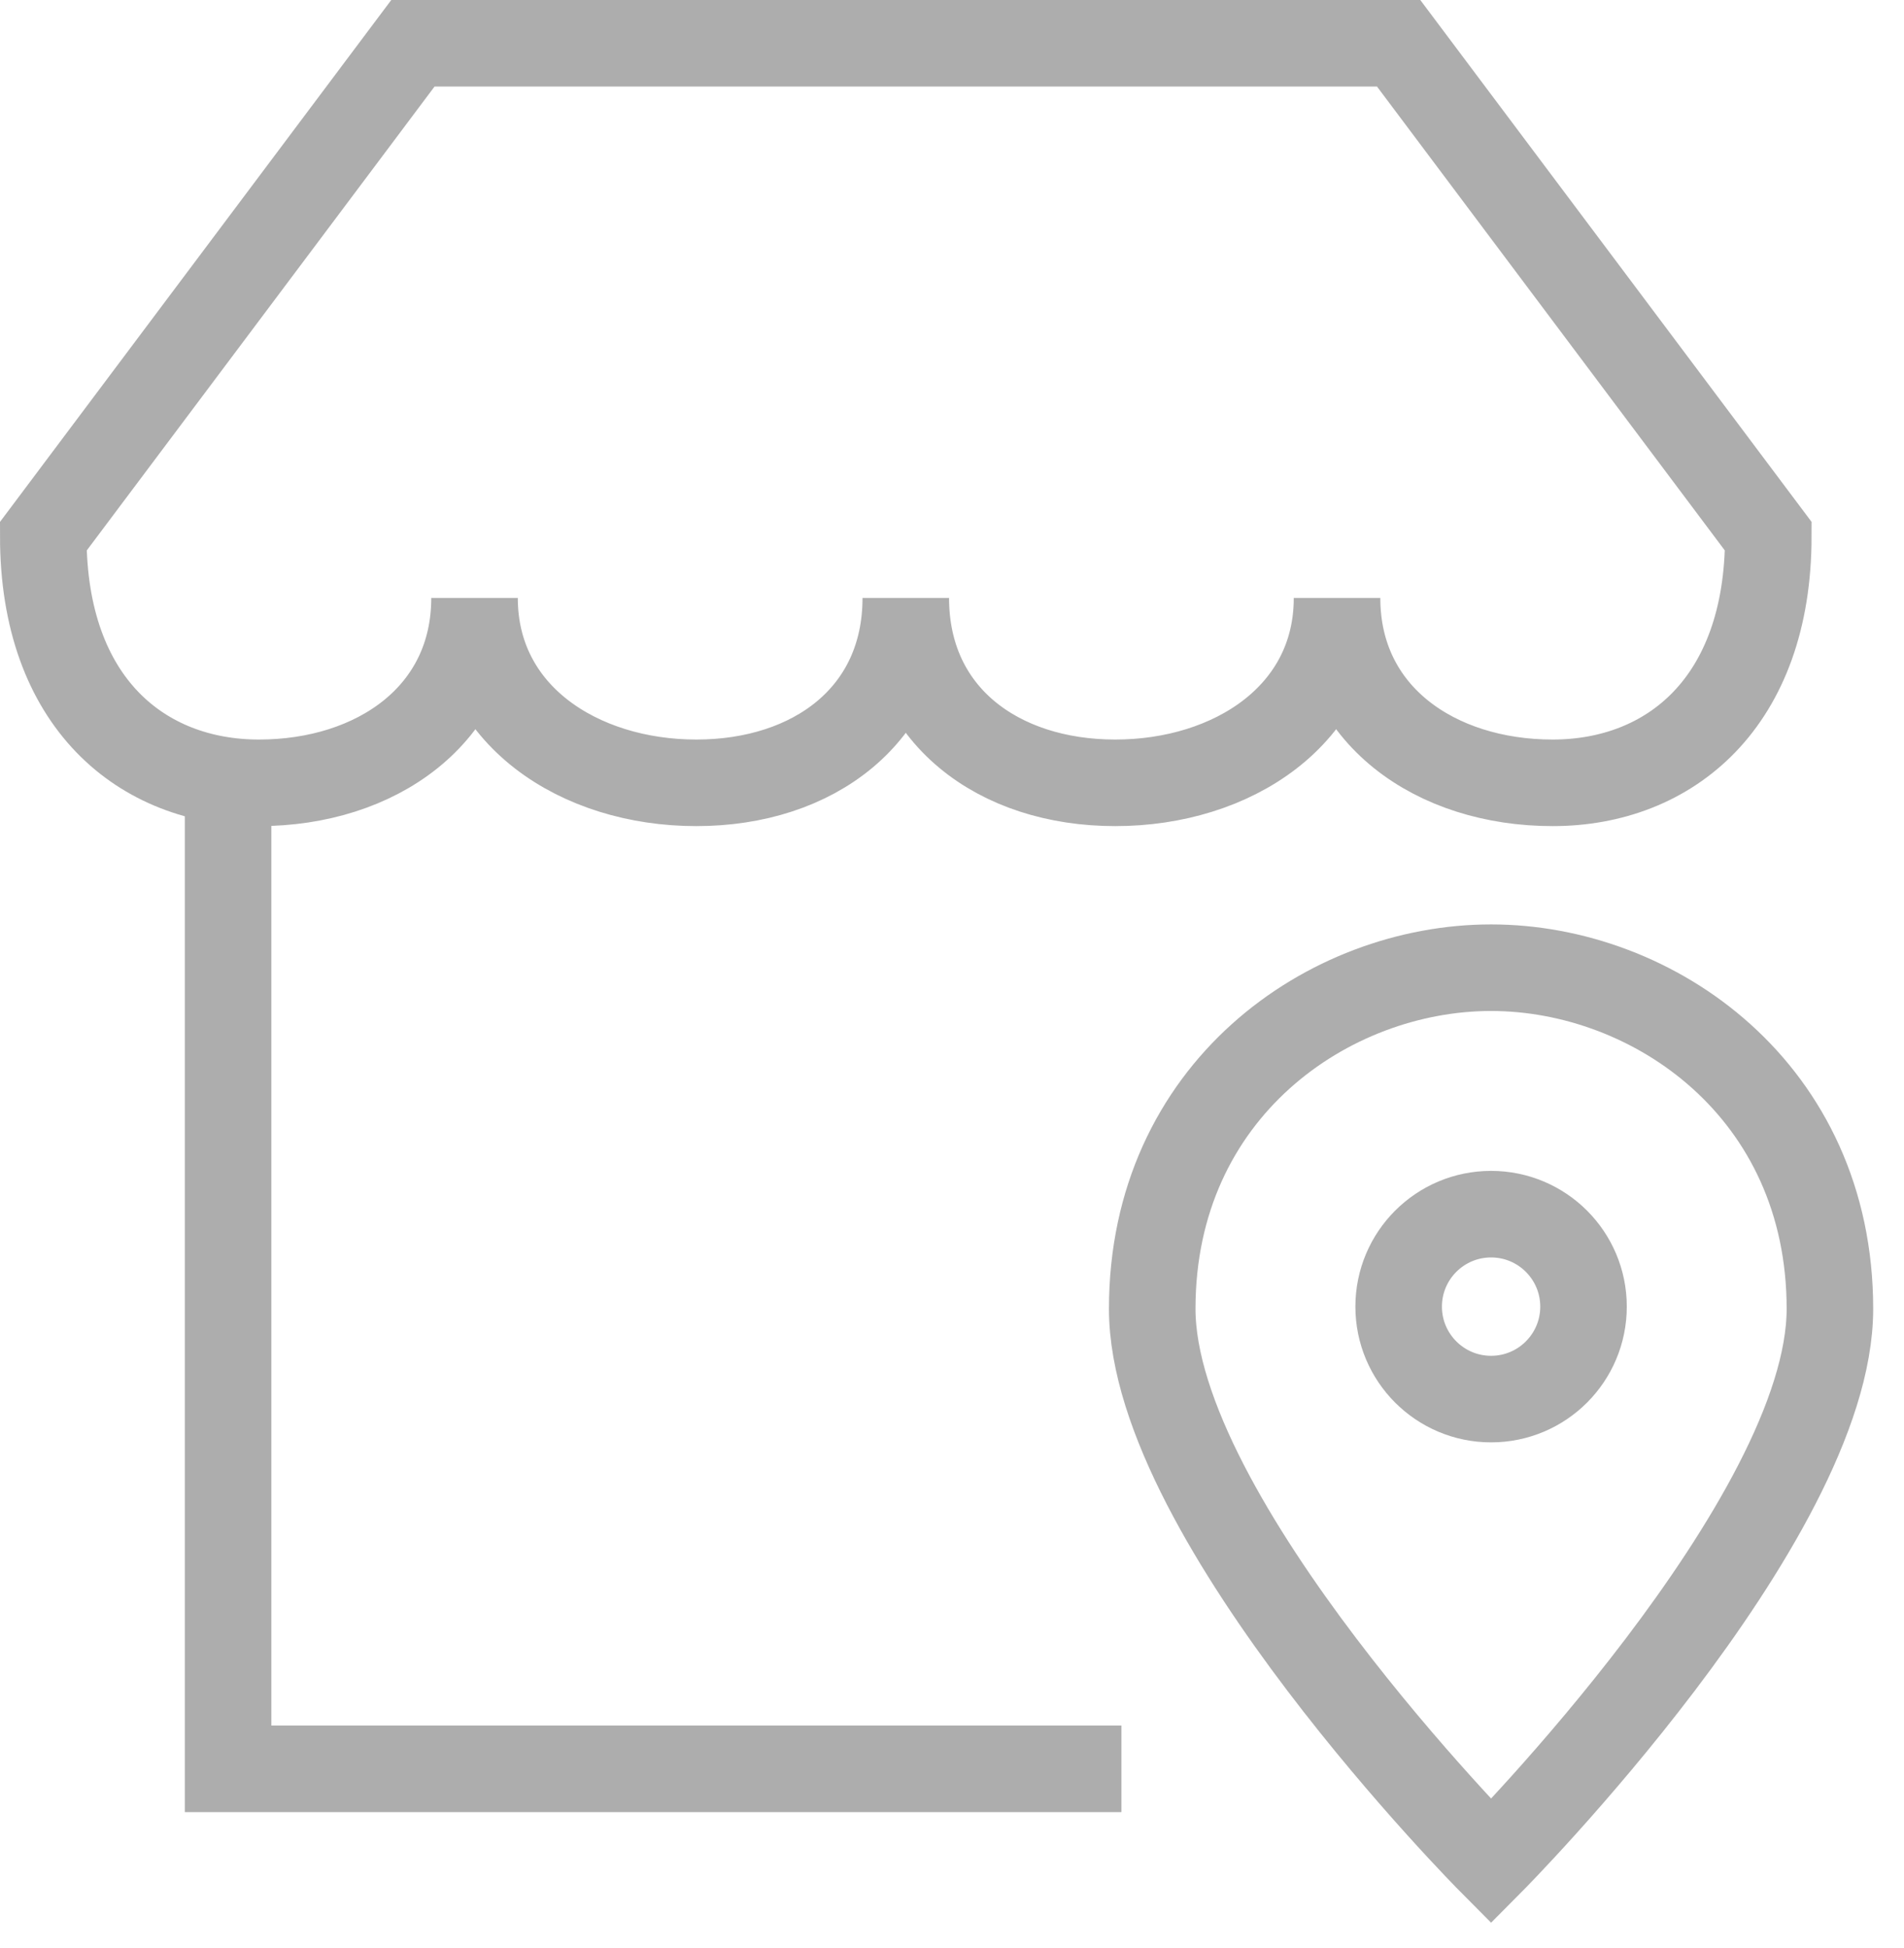
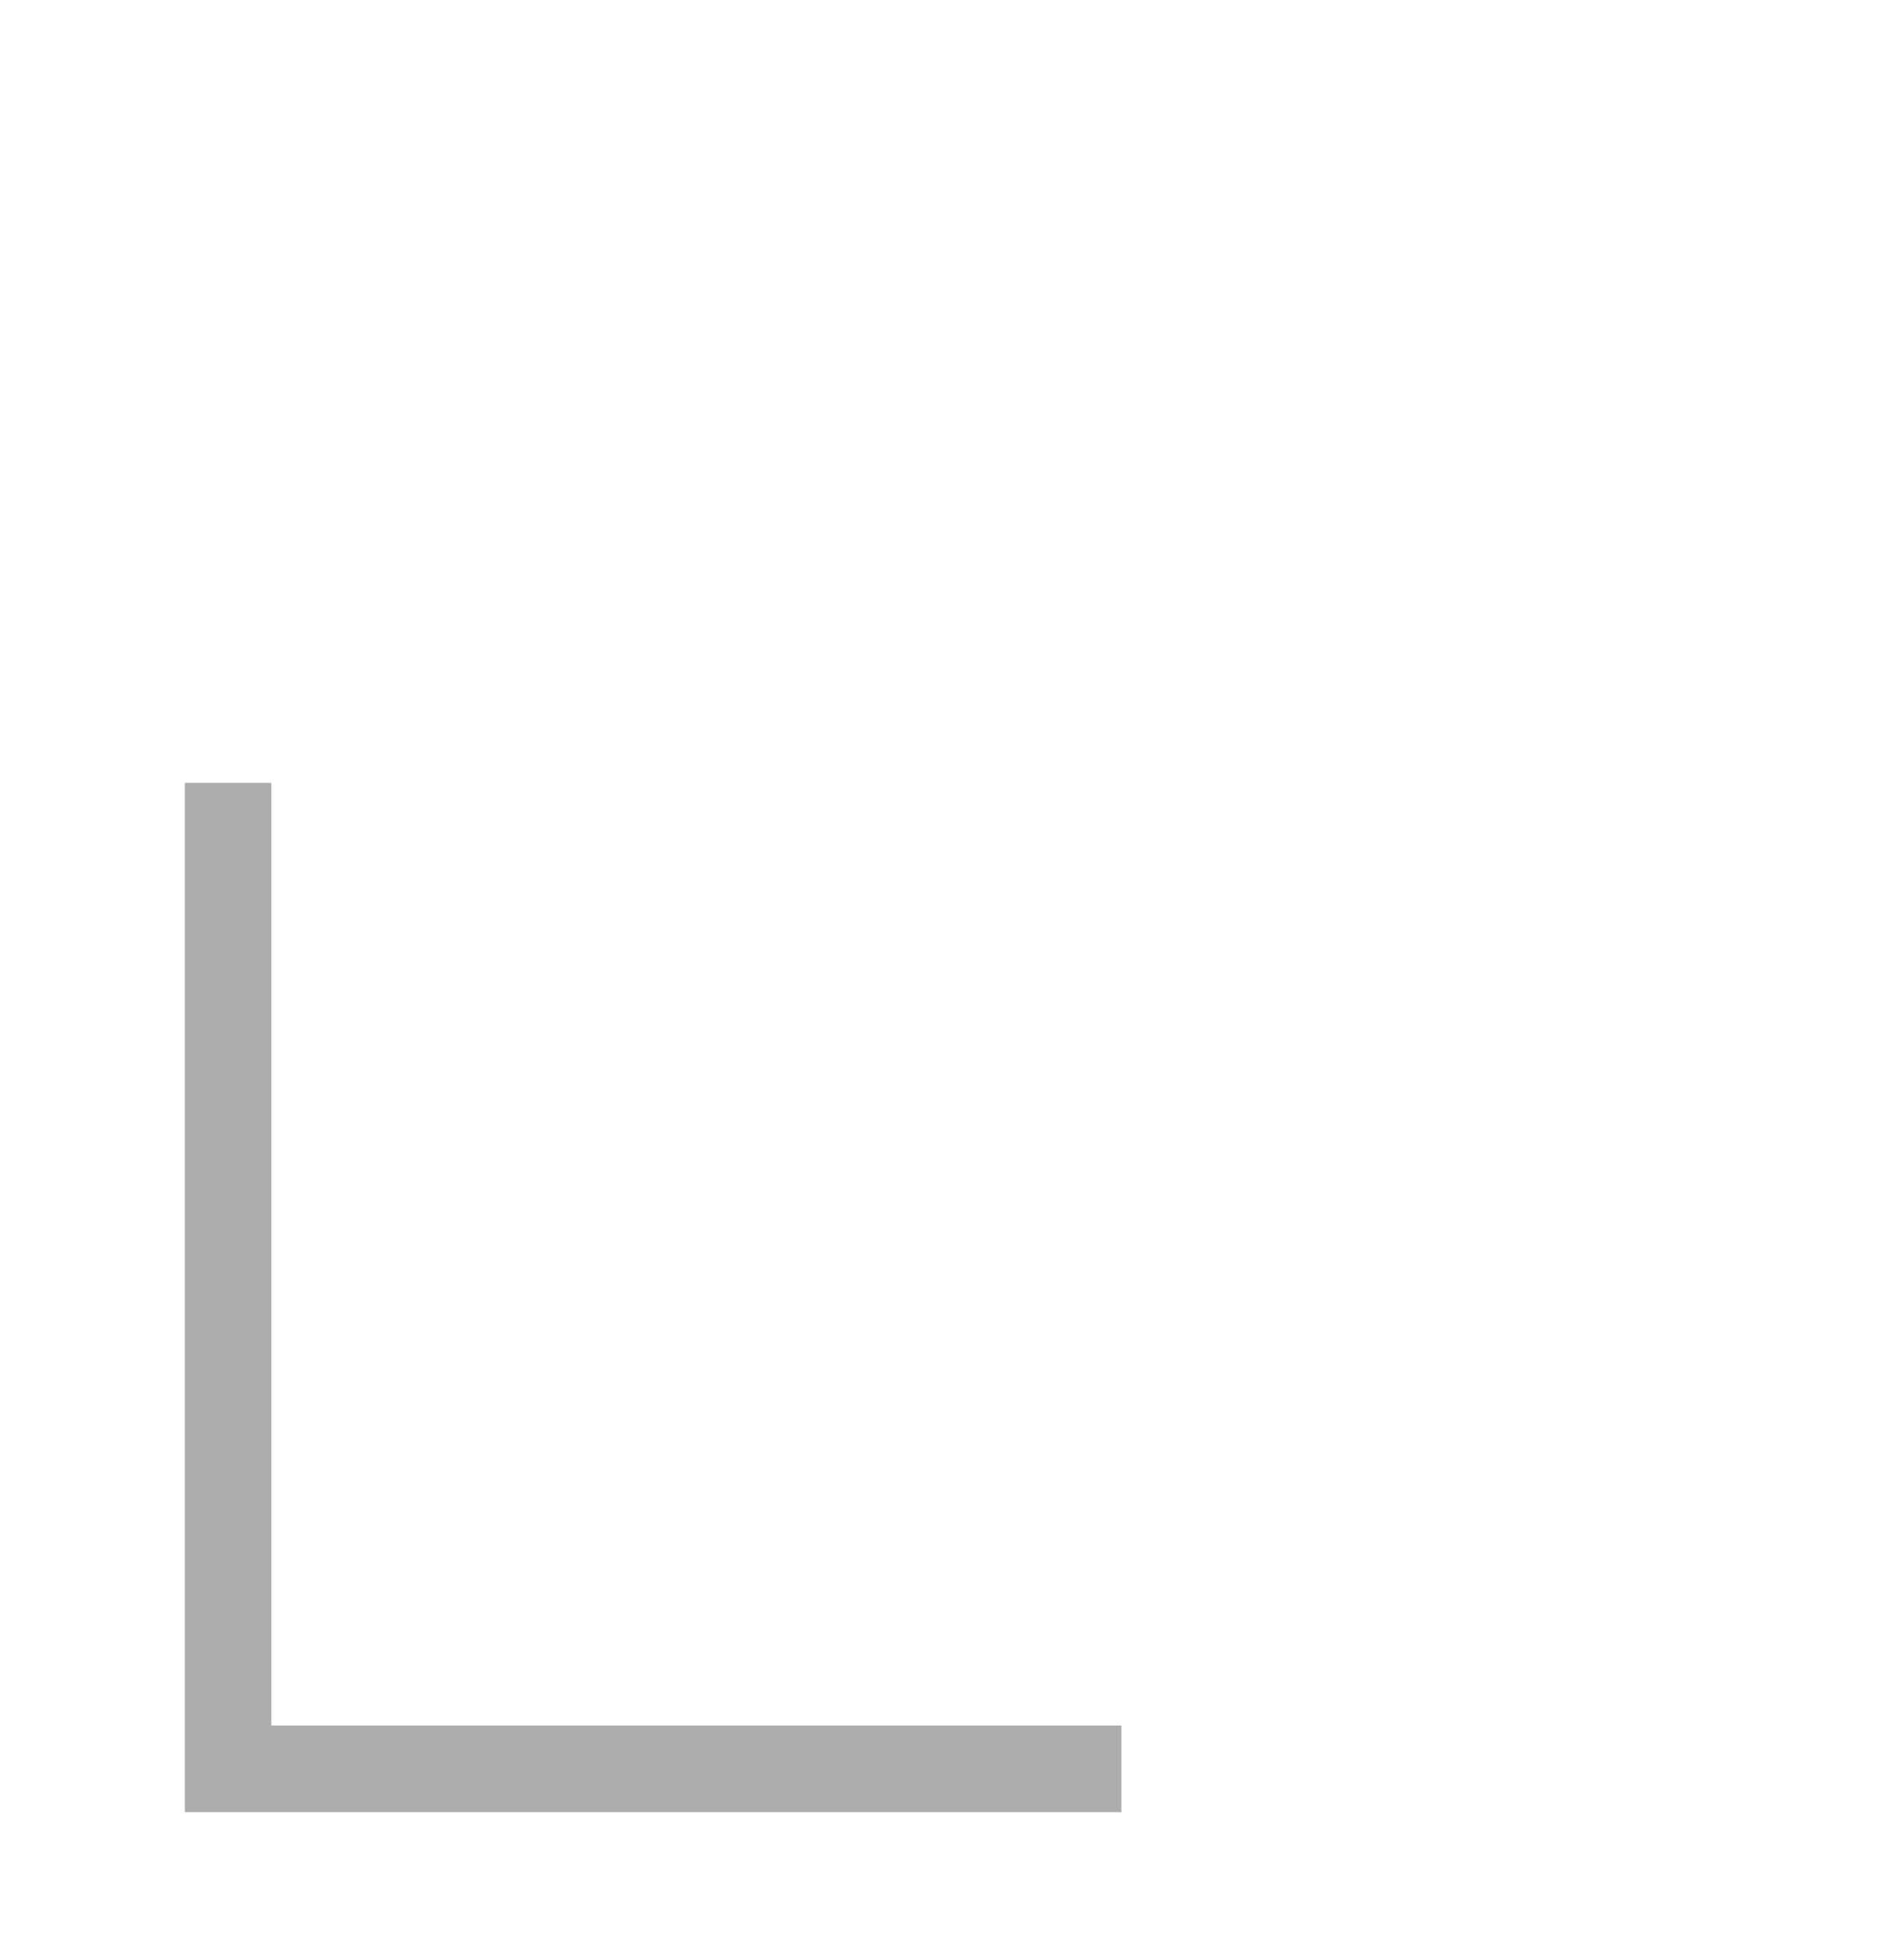
<svg xmlns="http://www.w3.org/2000/svg" width="44" height="45" viewBox="0 0 44 45">
  <g fill="none" fill-rule="evenodd" stroke="#333333" stroke-width="2" opacity=".4" transform="translate(1 1)">
    <polyline points="4.271 17.085 4.271 39.864 24.915 39.864" />
-     <path stroke-linecap="square" d="M39.864 11.39C39.864 15.234 37.586 17.085 34.881 17.085 32.176 17.085 29.898 15.519 29.898 12.814 29.898 15.519 27.478 17.085 24.773 17.085 22.068 17.085 19.932 15.519 19.932 12.814 19.932 15.519 17.797 17.085 15.092 17.085 12.386 17.085 9.966 15.519 9.966 12.814 9.966 15.519 7.688 17.085 4.983 17.085 2.278 17.085 0 15.234 0 11.39L8.542 0 31.322 0 39.864 11.39zM41.288 29.236C41.288 34.12 33.458 42 33.458 42 33.458 42 25.627 34.12 25.627 29.236 25.627 24.193 29.699 21.356 33.458 21.356 37.216 21.356 41.288 24.193 41.288 29.236z" />
-     <circle cx="33.458" cy="29.186" r="2.136" stroke-linecap="square" />
  </g>
</svg>